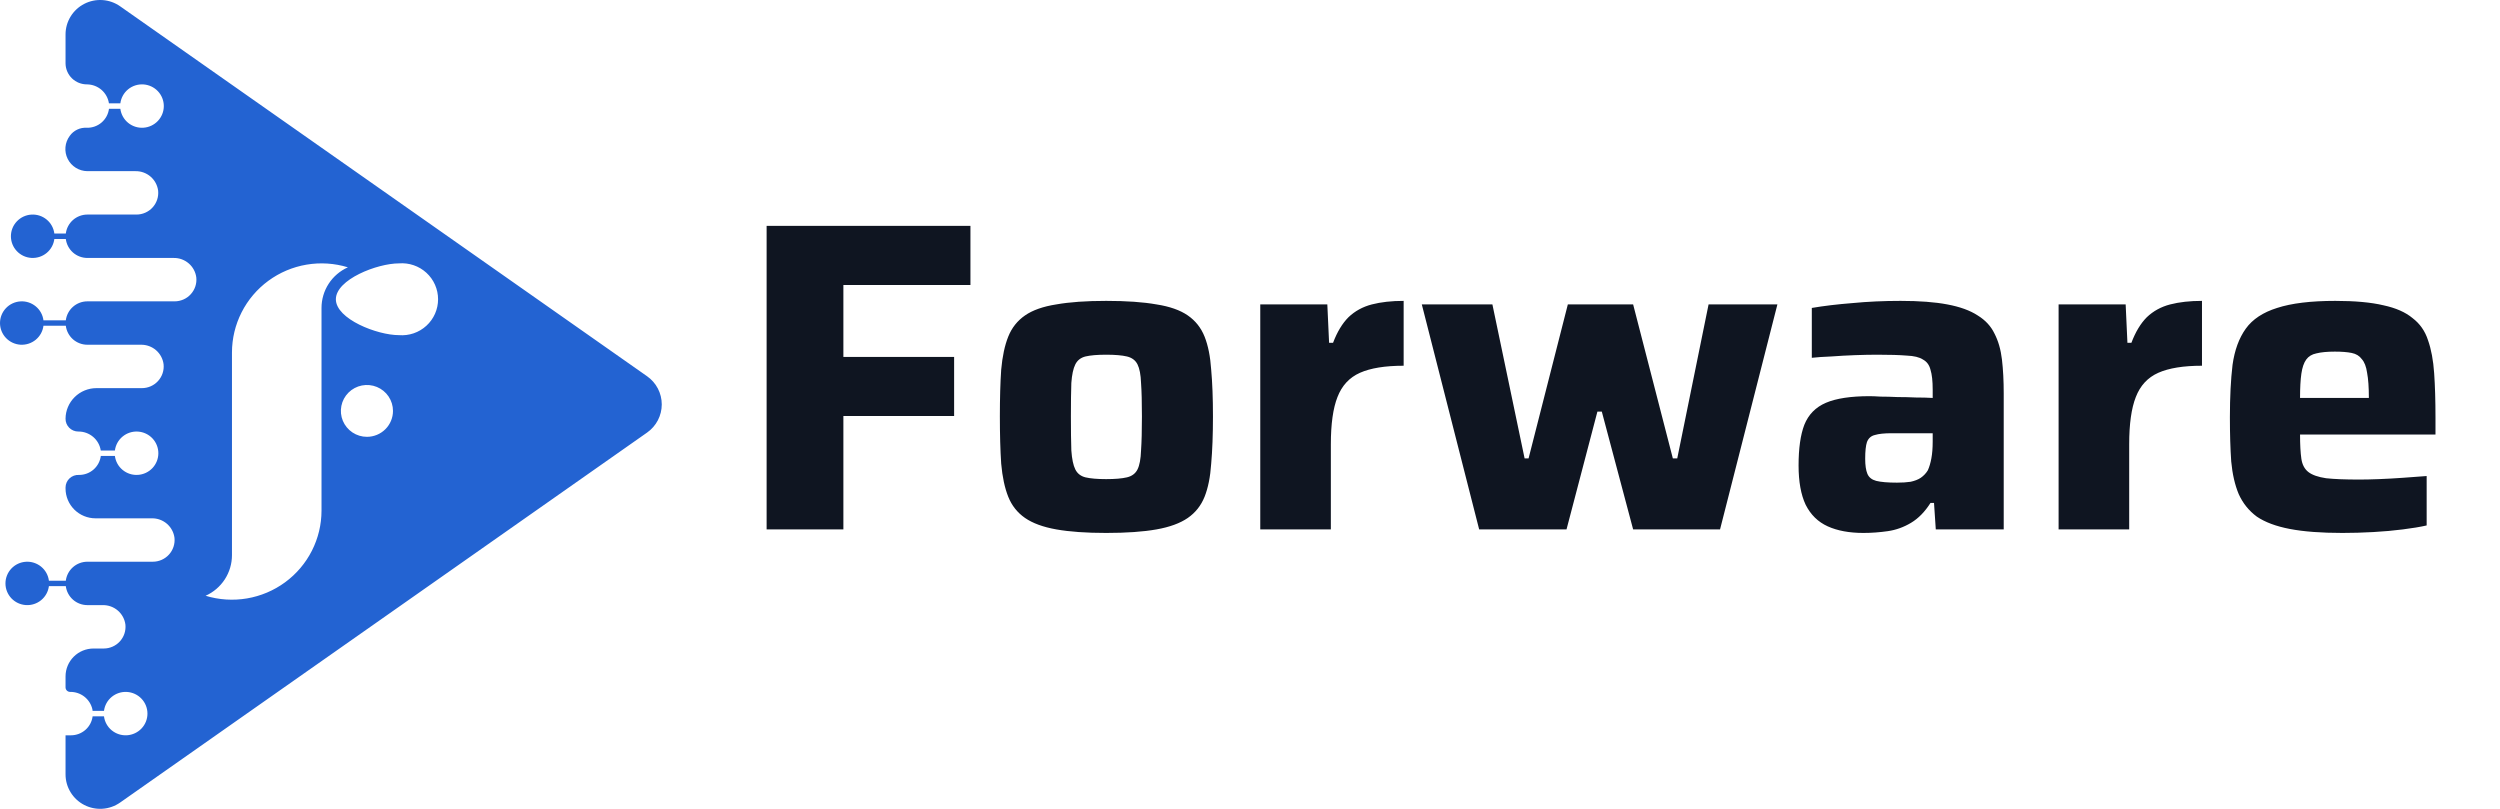
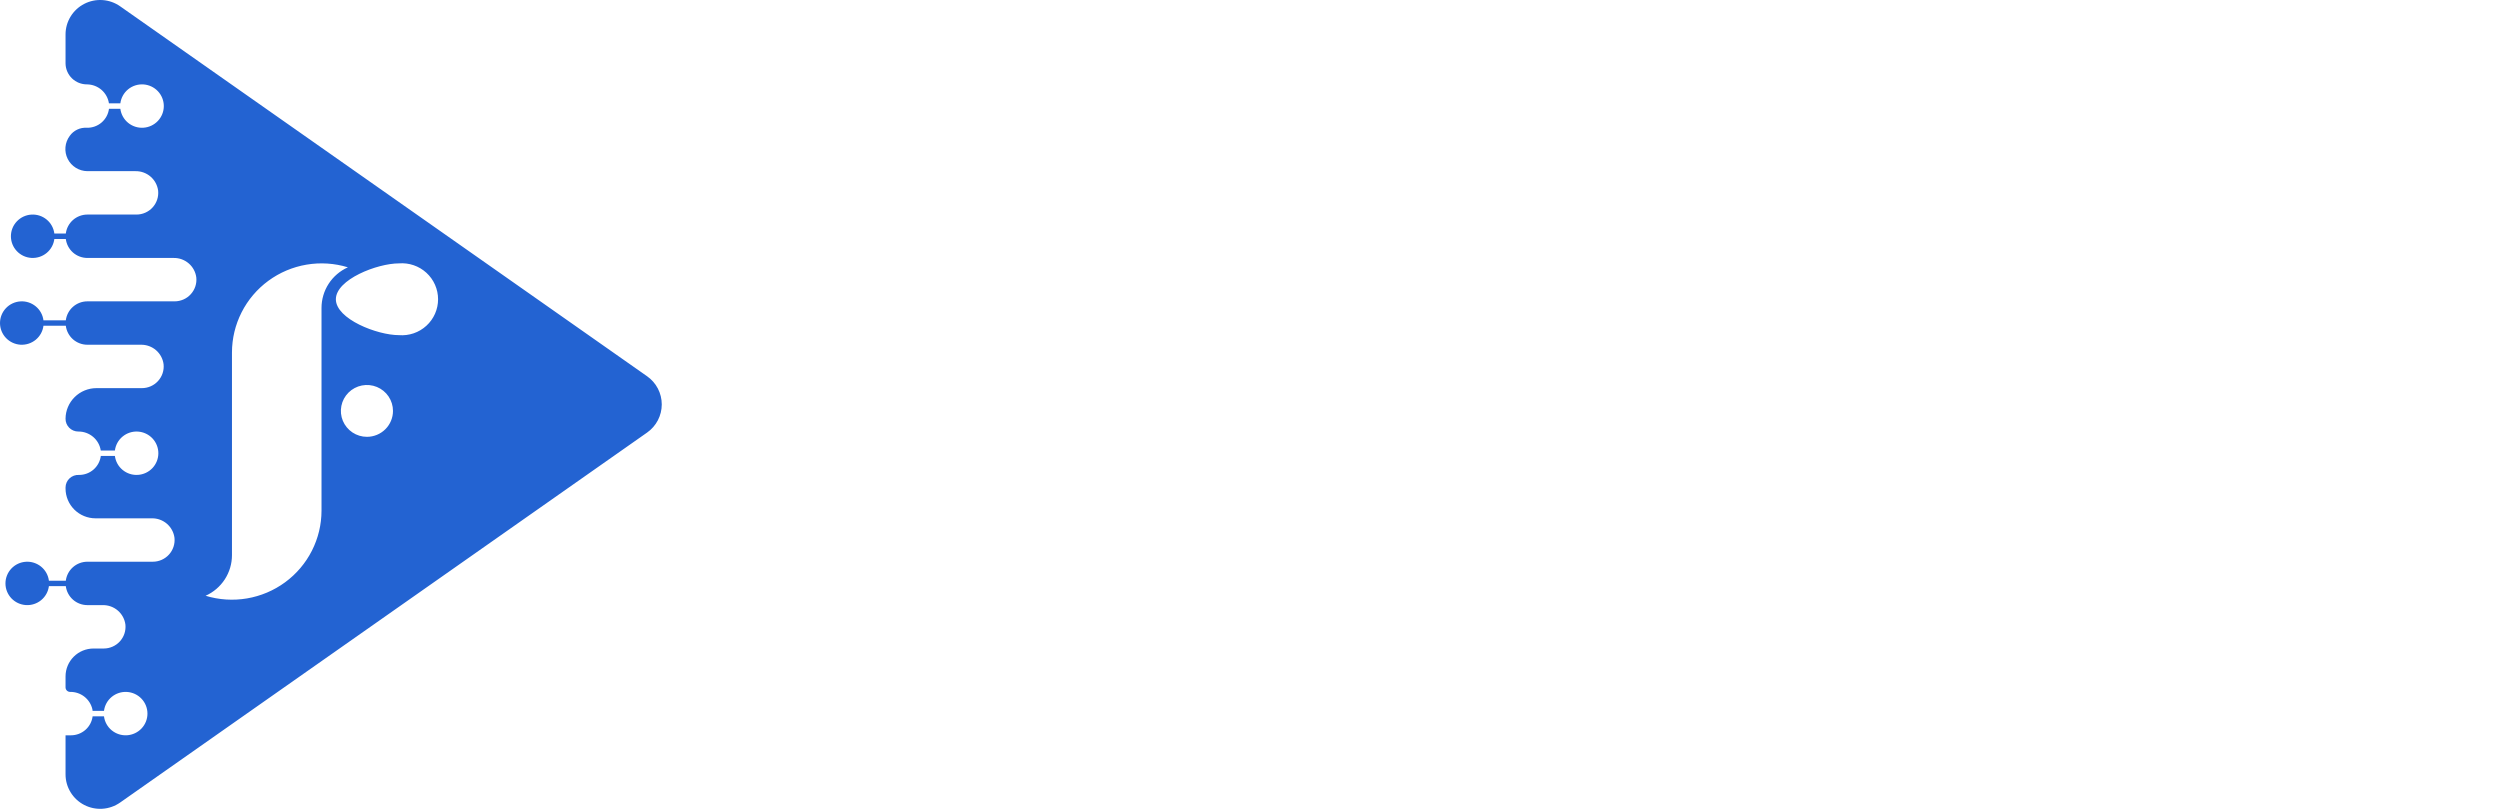
<svg xmlns="http://www.w3.org/2000/svg" width="170" height="55" viewBox="0 0 170 55" fill="none">
-   <path d="M52.13 36V15.36H65.99V19.38H57.35V24.27H64.88V28.29H57.35V36H52.13ZM75.221 36.24C73.861 36.24 72.731 36.16 71.831 36C70.931 35.84 70.221 35.58 69.701 35.22C69.181 34.86 68.801 34.38 68.561 33.78C68.321 33.18 68.161 32.43 68.081 31.53C68.021 30.63 67.991 29.56 67.991 28.32C67.991 27.08 68.021 26.02 68.081 25.14C68.161 24.24 68.321 23.49 68.561 22.89C68.801 22.29 69.181 21.81 69.701 21.45C70.221 21.09 70.931 20.84 71.831 20.7C72.731 20.54 73.861 20.46 75.221 20.46C76.601 20.46 77.741 20.54 78.641 20.7C79.541 20.84 80.251 21.09 80.771 21.45C81.291 21.81 81.671 22.29 81.911 22.89C82.151 23.49 82.301 24.24 82.361 25.14C82.441 26.02 82.481 27.08 82.481 28.32C82.481 29.56 82.441 30.63 82.361 31.53C82.301 32.43 82.151 33.18 81.911 33.78C81.671 34.38 81.291 34.86 80.771 35.22C80.251 35.58 79.541 35.84 78.641 36C77.741 36.16 76.601 36.24 75.221 36.24ZM75.221 32.58C75.821 32.58 76.291 32.54 76.631 32.46C76.971 32.38 77.211 32.2 77.351 31.92C77.491 31.64 77.571 31.21 77.591 30.63C77.631 30.05 77.651 29.28 77.651 28.32C77.651 27.36 77.631 26.6 77.591 26.04C77.571 25.48 77.491 25.06 77.351 24.78C77.211 24.5 76.971 24.32 76.631 24.24C76.291 24.16 75.821 24.12 75.221 24.12C74.621 24.12 74.151 24.16 73.811 24.24C73.491 24.32 73.261 24.5 73.121 24.78C72.981 25.06 72.891 25.48 72.851 26.04C72.831 26.6 72.821 27.36 72.821 28.32C72.821 29.28 72.831 30.05 72.851 30.63C72.891 31.21 72.981 31.64 73.121 31.92C73.261 32.2 73.491 32.38 73.811 32.46C74.151 32.54 74.621 32.58 75.221 32.58ZM85.698 36V20.7H90.258L90.378 23.31H90.648C90.928 22.57 91.278 21.99 91.698 21.57C92.138 21.15 92.668 20.86 93.288 20.7C93.908 20.54 94.628 20.46 95.448 20.46V24.87C94.188 24.87 93.198 25.03 92.478 25.35C91.758 25.67 91.248 26.22 90.948 27C90.648 27.76 90.498 28.83 90.498 30.21V36H85.698ZM100.583 36L96.683 20.7H101.483L103.673 31.17H103.943L106.613 20.7H111.053L113.753 31.17H114.053L116.183 20.7H120.863L116.963 36H111.053L108.923 27.99H108.623L106.523 36H100.583ZM126.713 36.24C125.753 36.24 124.943 36.09 124.283 35.79C123.623 35.49 123.123 35 122.783 34.32C122.463 33.64 122.303 32.75 122.303 31.65C122.303 30.49 122.433 29.57 122.693 28.89C122.973 28.19 123.463 27.69 124.163 27.39C124.863 27.09 125.853 26.94 127.133 26.94C127.313 26.94 127.563 26.95 127.883 26.97C128.223 26.97 128.603 26.98 129.023 27C129.443 27 129.863 27.01 130.283 27.03C130.703 27.03 131.083 27.04 131.423 27.06V26.49C131.423 25.91 131.373 25.46 131.273 25.14C131.193 24.82 131.023 24.59 130.763 24.45C130.523 24.29 130.153 24.2 129.653 24.18C129.153 24.14 128.493 24.12 127.673 24.12C127.213 24.12 126.703 24.13 126.143 24.15C125.603 24.17 125.063 24.2 124.523 24.24C124.003 24.26 123.563 24.29 123.203 24.33V20.94C124.023 20.8 124.943 20.69 125.963 20.61C127.003 20.51 128.093 20.46 129.233 20.46C130.513 20.46 131.573 20.54 132.413 20.7C133.273 20.86 133.963 21.11 134.483 21.45C135.003 21.77 135.383 22.18 135.623 22.68C135.883 23.18 136.053 23.77 136.133 24.45C136.213 25.13 136.253 25.9 136.253 26.76V36H131.633L131.513 34.2H131.273C130.893 34.8 130.453 35.25 129.953 35.55C129.453 35.85 128.923 36.04 128.363 36.12C127.803 36.2 127.253 36.24 126.713 36.24ZM128.993 32.82C129.353 32.82 129.663 32.8 129.923 32.76C130.203 32.7 130.433 32.61 130.613 32.49C130.813 32.35 130.973 32.18 131.093 31.98C131.193 31.76 131.273 31.49 131.333 31.17C131.393 30.85 131.423 30.47 131.423 30.03V29.46H128.633C128.133 29.46 127.753 29.5 127.493 29.58C127.233 29.64 127.053 29.8 126.953 30.06C126.873 30.3 126.833 30.68 126.833 31.2C126.833 31.64 126.883 31.98 126.983 32.22C127.083 32.46 127.283 32.62 127.583 32.7C127.903 32.78 128.373 32.82 128.993 32.82ZM139.985 36V20.7H144.545L144.665 23.31H144.935C145.215 22.57 145.565 21.99 145.985 21.57C146.425 21.15 146.955 20.86 147.575 20.7C148.195 20.54 148.915 20.46 149.735 20.46V24.87C148.475 24.87 147.485 25.03 146.765 25.35C146.045 25.67 145.535 26.22 145.235 27C144.935 27.76 144.785 28.83 144.785 30.21V36H139.985ZM159.283 36.24C157.843 36.24 156.653 36.15 155.713 35.97C154.773 35.79 154.023 35.51 153.463 35.13C152.923 34.73 152.513 34.22 152.233 33.6C151.973 32.98 151.803 32.24 151.723 31.38C151.663 30.52 151.633 29.52 151.633 28.38C151.633 27 151.693 25.81 151.813 24.81C151.953 23.81 152.253 22.99 152.713 22.35C153.173 21.71 153.883 21.24 154.843 20.94C155.823 20.62 157.143 20.46 158.803 20.46C160.143 20.46 161.233 20.56 162.073 20.76C162.913 20.94 163.573 21.23 164.053 21.63C164.553 22.01 164.903 22.51 165.103 23.13C165.323 23.75 165.463 24.5 165.523 25.38C165.583 26.24 165.613 27.24 165.613 28.38V29.55H156.403C156.403 30.23 156.433 30.78 156.493 31.2C156.553 31.6 156.713 31.9 156.973 32.1C157.233 32.3 157.633 32.44 158.173 32.52C158.713 32.58 159.463 32.61 160.423 32.61C160.803 32.61 161.253 32.6 161.773 32.58C162.293 32.56 162.833 32.53 163.393 32.49C163.973 32.45 164.513 32.41 165.013 32.37V35.73C164.573 35.83 164.033 35.92 163.393 36C162.773 36.08 162.103 36.14 161.383 36.18C160.663 36.22 159.963 36.24 159.283 36.24ZM161.083 27.54V27.06C161.083 26.34 161.043 25.77 160.963 25.35C160.903 24.93 160.783 24.62 160.603 24.42C160.443 24.2 160.213 24.06 159.913 24C159.613 23.94 159.233 23.91 158.773 23.91C158.253 23.91 157.833 23.95 157.513 24.03C157.213 24.09 156.983 24.23 156.823 24.45C156.663 24.67 156.553 24.99 156.493 25.41C156.433 25.83 156.403 26.38 156.403 27.06H161.593L161.083 27.54Z" fill="#0F1521" />
  <path d="M44.003 25.586L8.17 0.429C7.817 0.181 7.403 0.035 6.973 0.005C6.542 -0.024 6.112 0.065 5.728 0.263C5.345 0.46 5.024 0.759 4.8 1.126C4.575 1.492 4.457 1.913 4.457 2.343V4.325C4.465 4.705 4.623 5.066 4.897 5.331C5.171 5.595 5.539 5.741 5.921 5.738C6.282 5.743 6.63 5.875 6.903 6.111C7.175 6.348 7.354 6.673 7.408 7.028H8.184C8.231 6.656 8.419 6.315 8.709 6.076C9 5.837 9.372 5.717 9.748 5.74C10.125 5.764 10.478 5.929 10.736 6.202C10.995 6.476 11.139 6.837 11.139 7.213C11.139 7.588 10.995 7.949 10.736 8.223C10.478 8.496 10.125 8.662 9.748 8.685C9.372 8.709 9 8.589 8.709 8.349C8.419 8.11 8.231 7.769 8.184 7.397H7.411C7.365 7.759 7.186 8.091 6.909 8.329C6.632 8.568 6.275 8.695 5.909 8.688C5.683 8.672 5.457 8.715 5.253 8.812C5.049 8.908 4.873 9.056 4.743 9.24C4.577 9.462 4.476 9.726 4.451 10.002C4.426 10.278 4.479 10.556 4.603 10.804C4.726 11.053 4.917 11.262 5.153 11.409C5.389 11.556 5.661 11.636 5.94 11.639H9.214C9.59 11.633 9.956 11.765 10.24 12.011C10.524 12.256 10.707 12.598 10.754 12.97C10.774 13.174 10.751 13.381 10.686 13.577C10.621 13.773 10.516 13.953 10.377 14.105C10.238 14.258 10.068 14.38 9.879 14.463C9.689 14.547 9.484 14.59 9.277 14.59H5.94C5.58 14.591 5.232 14.722 4.962 14.96C4.693 15.198 4.52 15.525 4.475 15.881H3.696C3.649 15.508 3.461 15.168 3.171 14.929C2.88 14.689 2.509 14.569 2.132 14.593C1.755 14.616 1.402 14.782 1.144 15.055C0.885 15.329 0.742 15.69 0.742 16.065C0.742 16.441 0.885 16.802 1.144 17.075C1.402 17.349 1.755 17.514 2.132 17.538C2.509 17.561 2.88 17.441 3.171 17.202C3.461 16.963 3.649 16.622 3.696 16.25H4.475C4.52 16.605 4.693 16.933 4.962 17.171C5.232 17.409 5.58 17.54 5.94 17.541H11.809C12.186 17.535 12.551 17.667 12.835 17.913C13.12 18.158 13.303 18.5 13.349 18.871C13.37 19.076 13.347 19.283 13.282 19.479C13.217 19.674 13.111 19.854 12.972 20.007C12.833 20.16 12.664 20.282 12.474 20.365C12.285 20.448 12.08 20.492 11.873 20.492H5.94C5.58 20.492 5.232 20.624 4.962 20.862C4.693 21.099 4.52 21.427 4.475 21.783H2.955C2.908 21.41 2.72 21.07 2.429 20.831C2.138 20.591 1.767 20.471 1.39 20.494C1.014 20.518 0.66 20.683 0.402 20.957C0.144 21.231 0 21.592 0 21.967C0 22.342 0.144 22.704 0.402 22.977C0.66 23.251 1.014 23.416 1.39 23.44C1.767 23.463 2.138 23.343 2.429 23.104C2.72 22.864 2.908 22.524 2.955 22.151H4.475C4.52 22.507 4.693 22.835 4.962 23.073C5.232 23.31 5.58 23.442 5.94 23.442H9.584C9.961 23.436 10.326 23.569 10.611 23.814C10.895 24.06 11.078 24.401 11.124 24.773C11.145 24.978 11.122 25.185 11.057 25.381C10.992 25.576 10.886 25.756 10.747 25.909C10.608 26.061 10.439 26.183 10.249 26.267C10.06 26.35 9.855 26.393 9.648 26.393H6.56C6.005 26.393 5.472 26.612 5.078 27.001C4.684 27.39 4.461 27.918 4.457 28.471C4.455 28.584 4.476 28.697 4.519 28.803C4.561 28.908 4.625 29.005 4.705 29.086C4.785 29.167 4.88 29.232 4.986 29.276C5.091 29.32 5.204 29.344 5.318 29.344C5.688 29.339 6.047 29.466 6.329 29.704C6.611 29.941 6.797 30.272 6.852 30.635H7.813C7.86 30.263 8.048 29.922 8.339 29.683C8.629 29.444 9.001 29.324 9.377 29.347C9.754 29.371 10.107 29.536 10.366 29.81C10.624 30.083 10.768 30.444 10.768 30.82C10.768 31.195 10.624 31.556 10.366 31.83C10.107 32.103 9.754 32.269 9.377 32.292C9.001 32.316 8.629 32.196 8.339 31.956C8.048 31.717 7.86 31.377 7.813 31.004H6.855C6.81 31.363 6.633 31.692 6.36 31.93C6.087 32.168 5.735 32.298 5.371 32.295C5.255 32.288 5.137 32.306 5.027 32.345C4.917 32.385 4.816 32.446 4.731 32.526C4.645 32.605 4.577 32.702 4.53 32.808C4.483 32.915 4.458 33.03 4.457 33.147V33.218C4.457 33.756 4.672 34.272 5.054 34.652C5.437 35.032 5.955 35.246 6.496 35.246H10.326C10.702 35.24 11.068 35.372 11.352 35.618C11.636 35.864 11.819 36.205 11.866 36.577C11.886 36.782 11.863 36.989 11.798 37.184C11.733 37.38 11.628 37.56 11.489 37.712C11.35 37.865 11.18 37.987 10.991 38.07C10.802 38.154 10.597 38.197 10.39 38.197H5.94C5.58 38.198 5.232 38.329 4.962 38.567C4.693 38.805 4.52 39.132 4.475 39.488H3.326C3.279 39.116 3.09 38.775 2.8 38.536C2.509 38.297 2.138 38.176 1.761 38.2C1.385 38.223 1.031 38.389 0.773 38.662C0.515 38.936 0.371 39.297 0.371 39.672C0.371 40.048 0.515 40.409 0.773 40.683C1.031 40.956 1.385 41.121 1.761 41.145C2.138 41.169 2.509 41.048 2.8 40.809C3.09 40.57 3.279 40.229 3.326 39.857H4.475C4.52 40.213 4.693 40.54 4.962 40.778C5.232 41.016 5.58 41.147 5.94 41.148H6.989C7.365 41.142 7.731 41.274 8.015 41.52C8.299 41.765 8.482 42.107 8.529 42.478C8.549 42.683 8.526 42.89 8.461 43.086C8.396 43.282 8.291 43.461 8.152 43.614C8.013 43.767 7.843 43.889 7.654 43.972C7.464 44.056 7.26 44.099 7.053 44.099H6.362C5.857 44.099 5.372 44.298 5.015 44.654C4.658 45.01 4.457 45.492 4.457 45.994V46.744C4.457 46.785 4.466 46.825 4.482 46.863C4.498 46.9 4.522 46.934 4.551 46.963C4.581 46.991 4.616 47.013 4.654 47.028C4.692 47.043 4.733 47.05 4.774 47.05C5.123 47.045 5.463 47.159 5.737 47.373C6.011 47.588 6.204 47.889 6.282 48.228C6.289 48.266 6.293 48.303 6.297 48.341H7.071C7.118 47.968 7.306 47.628 7.597 47.388C7.888 47.149 8.259 47.029 8.636 47.052C9.013 47.076 9.366 47.241 9.625 47.515C9.883 47.788 10.027 48.15 10.027 48.525C10.027 48.901 9.883 49.262 9.625 49.535C9.366 49.809 9.013 49.974 8.636 49.998C8.259 50.022 7.888 49.901 7.597 49.662C7.306 49.423 7.118 49.082 7.071 48.71H6.298C6.253 49.066 6.079 49.394 5.808 49.632C5.537 49.869 5.189 50 4.828 50.001H4.457V52.657C4.457 53.087 4.575 53.508 4.8 53.874C5.024 54.241 5.345 54.54 5.728 54.737C6.112 54.935 6.542 55.024 6.973 54.995C7.403 54.965 7.817 54.819 8.17 54.571L44.003 29.414C44.311 29.198 44.562 28.911 44.736 28.578C44.909 28.245 45 27.875 45 27.5C45 27.125 44.909 26.755 44.736 26.422C44.562 26.089 44.311 25.802 44.003 25.586ZM21.863 20.938V34.723C21.862 35.671 21.638 36.605 21.208 37.451C20.779 38.297 20.155 39.031 19.389 39.594C18.622 40.157 17.734 40.533 16.794 40.693C15.855 40.852 14.891 40.79 13.981 40.512C14.515 40.272 14.969 39.884 15.287 39.395C15.605 38.905 15.774 38.334 15.774 37.751V23.966C15.775 23.018 15.999 22.084 16.429 21.238C16.858 20.392 17.482 19.657 18.248 19.095C19.015 18.532 19.903 18.155 20.843 17.996C21.782 17.837 22.746 17.899 23.657 18.177C23.122 18.416 22.668 18.804 22.35 19.294C22.032 19.784 21.863 20.355 21.863 20.938ZM24.951 29.704C24.601 29.704 24.258 29.6 23.967 29.407C23.676 29.213 23.449 28.938 23.314 28.616C23.18 28.294 23.145 27.939 23.214 27.598C23.282 27.256 23.451 26.942 23.699 26.695C23.946 26.449 24.262 26.281 24.606 26.213C24.949 26.145 25.306 26.18 25.629 26.313C25.953 26.447 26.23 26.672 26.424 26.962C26.619 27.252 26.723 27.593 26.723 27.942C26.723 28.409 26.536 28.857 26.204 29.188C25.872 29.518 25.421 29.704 24.951 29.704H24.951ZM27.127 22.79C25.657 22.79 22.839 21.698 22.839 20.35C22.839 19.002 25.657 17.91 27.127 17.91C27.466 17.882 27.808 17.925 28.129 18.035C28.451 18.145 28.746 18.32 28.996 18.549C29.246 18.779 29.446 19.057 29.582 19.367C29.719 19.677 29.789 20.012 29.789 20.35C29.789 20.688 29.719 21.023 29.582 21.333C29.446 21.642 29.246 21.921 28.996 22.15C28.746 22.379 28.451 22.555 28.129 22.665C27.808 22.775 27.466 22.817 27.127 22.79Z" fill="#2363D2" />
</svg>